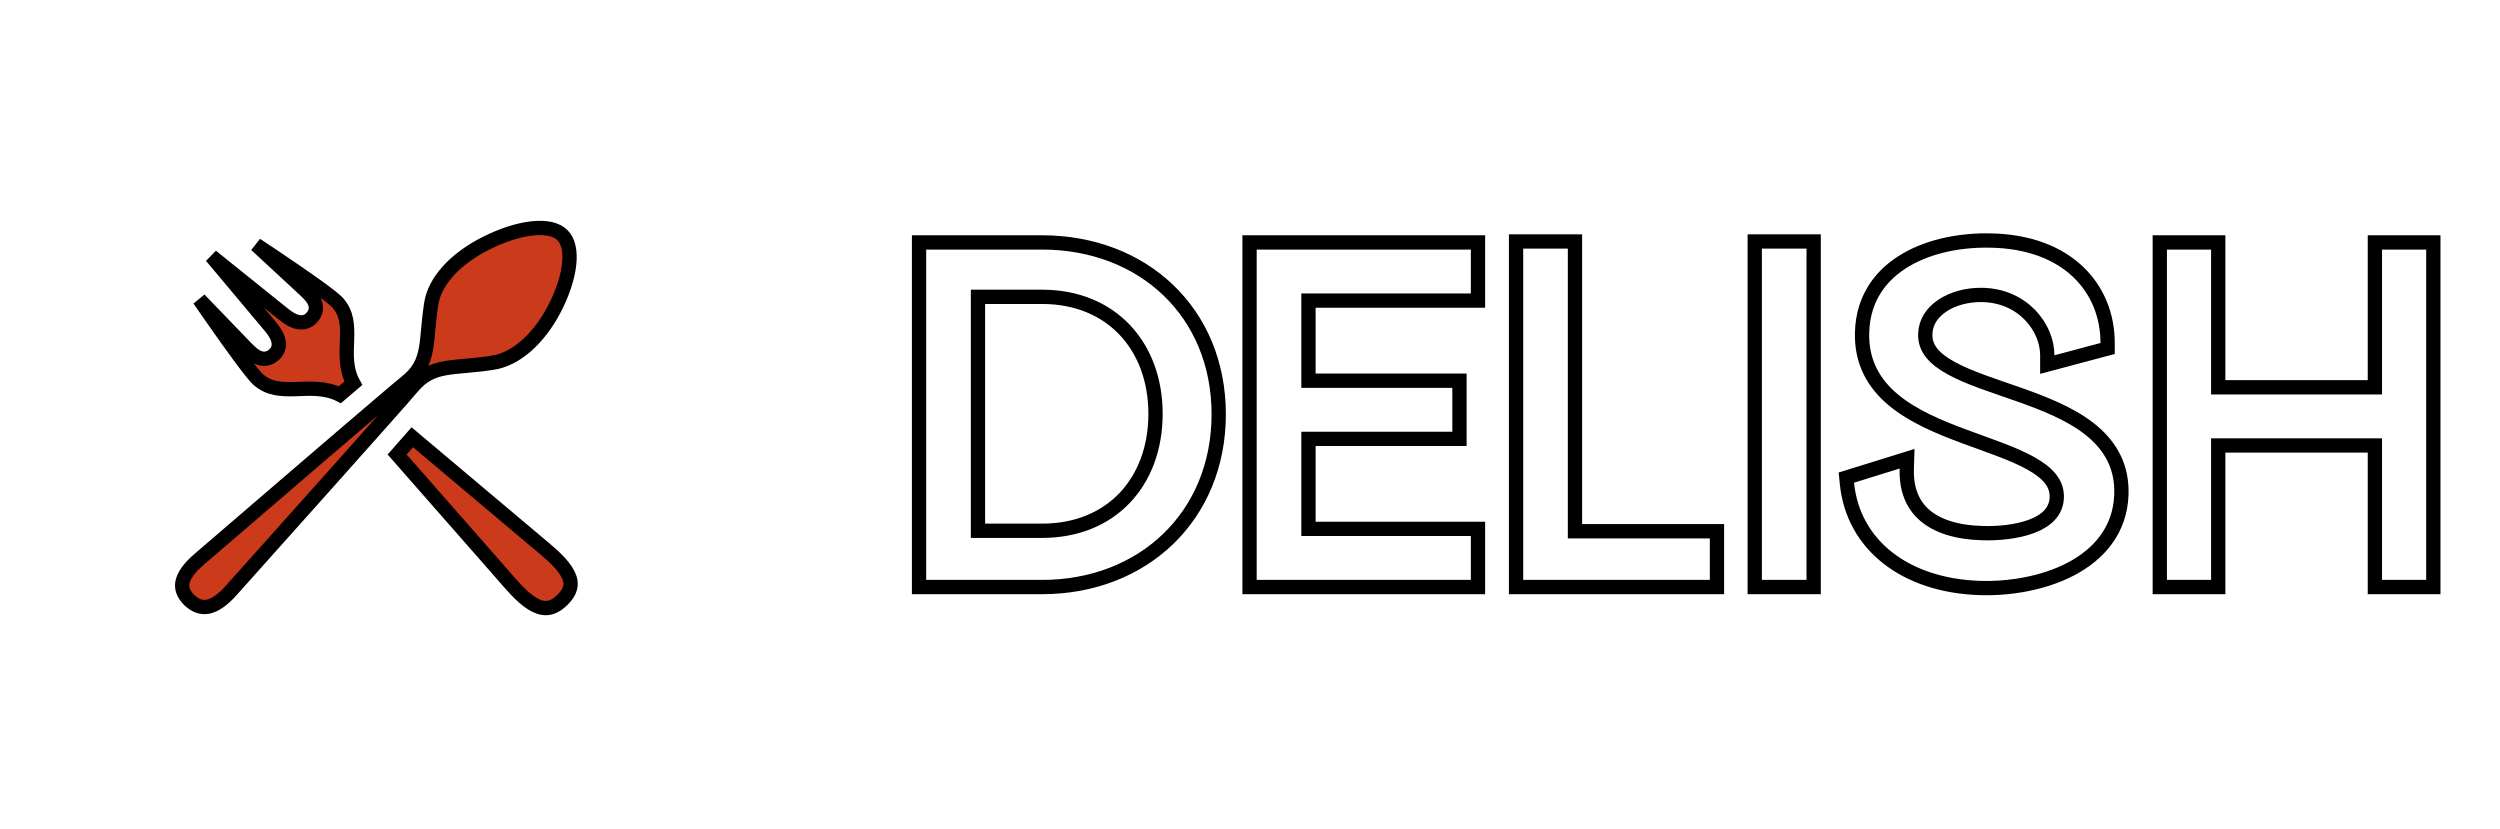
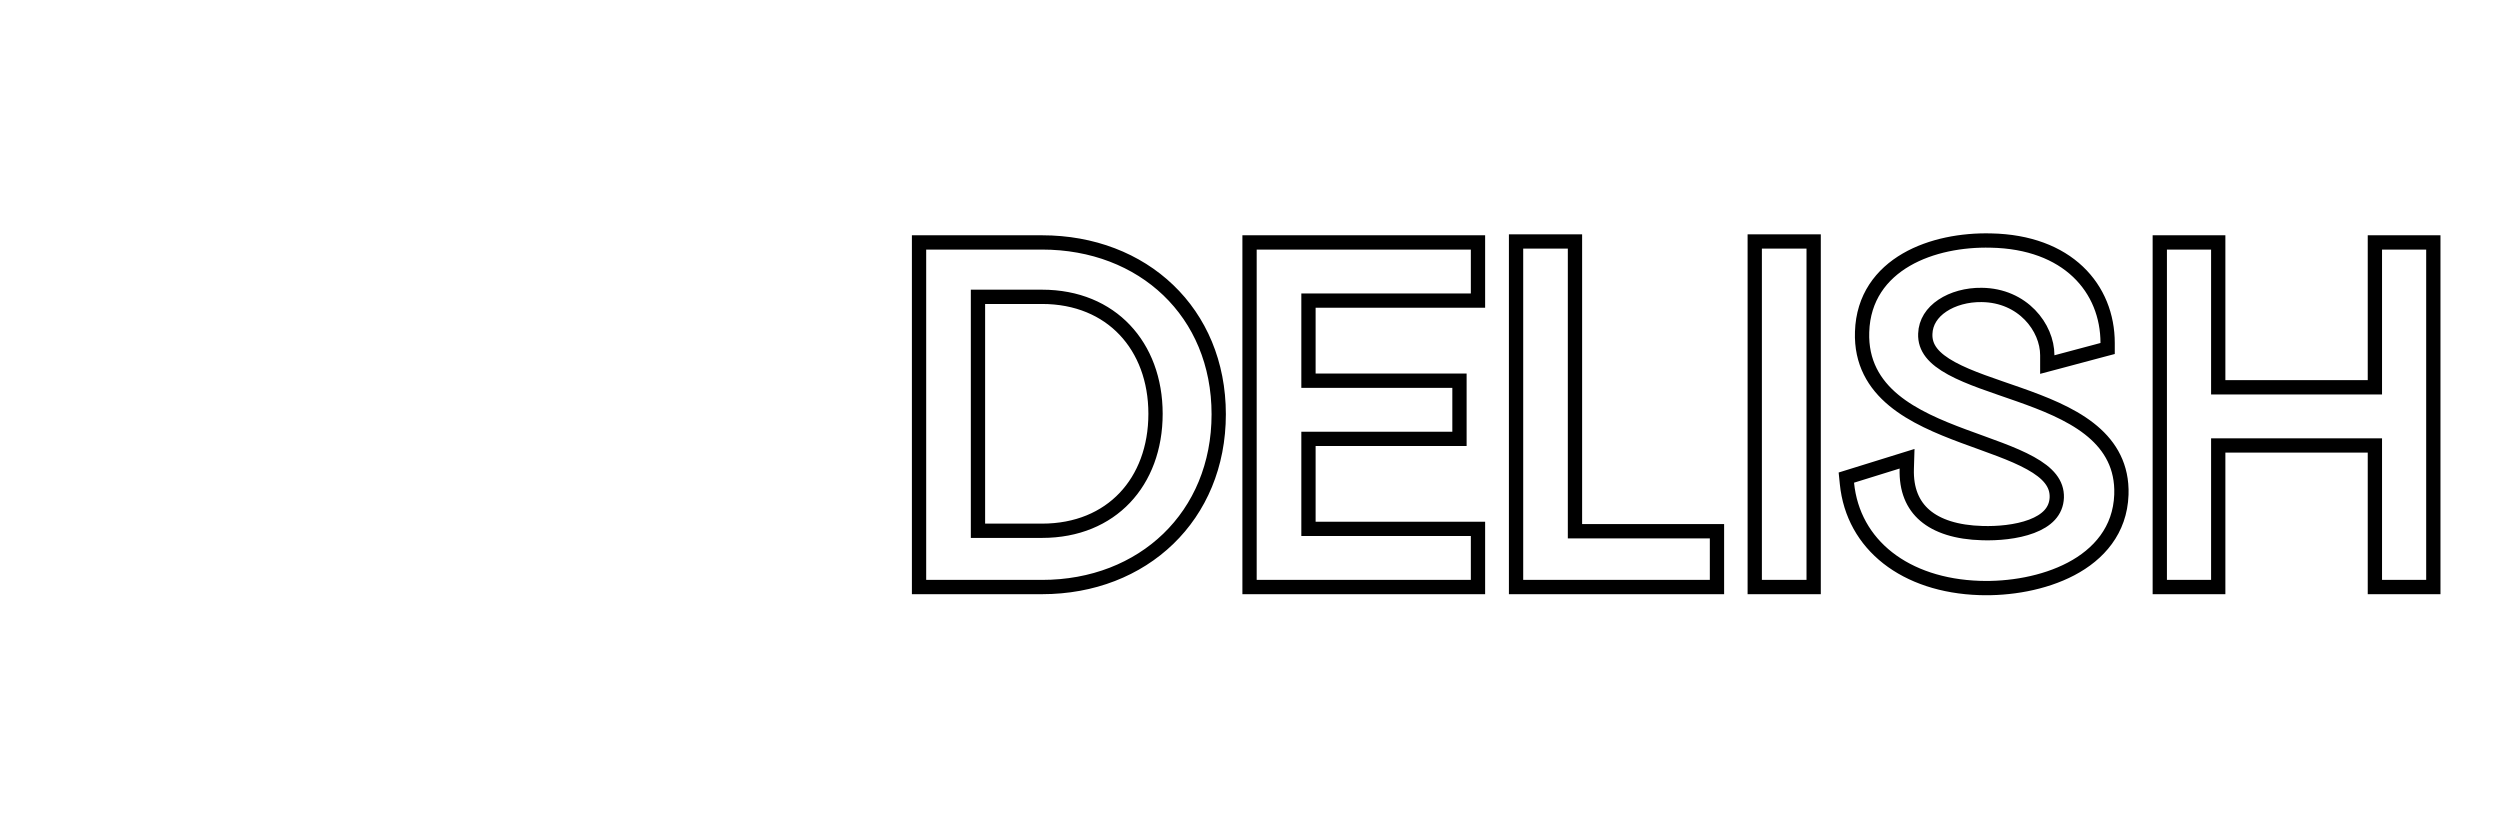
<svg xmlns="http://www.w3.org/2000/svg" width="175" height="58" viewBox="0 0 175 58" fill="none">
  <g filter="url(#filter0_d_457_238)">
    <path d="M139.365 12.838C142.022 12.89 144.07 13.706 145.458 15.023C146.847 16.34 147.534 18.119 147.534 20.01V20.395L147.162 20.493L143.939 21.353L143.31 21.52V20.869C143.31 18.923 141.595 16.676 138.719 16.646H138.717C137.69 16.631 136.696 16.906 135.965 17.395C135.24 17.88 134.797 18.555 134.77 19.366V19.369C134.731 20.365 135.361 21.105 136.608 21.785C137.86 22.469 139.546 22.991 141.325 23.618C143.068 24.233 144.883 24.945 146.244 26.007C147.546 27.022 148.451 28.374 148.499 30.249L148.497 30.632C148.406 33.123 146.911 34.806 144.974 35.825C143.05 36.838 140.648 37.228 138.574 37.159C133.385 36.989 129.716 34.157 129.285 29.838L129.244 29.432L129.634 29.311L132.825 28.32L133.495 28.112L133.474 28.813C133.428 30.274 133.89 31.349 134.744 32.08C135.615 32.826 136.959 33.271 138.771 33.319H138.773C139.821 33.351 141.152 33.244 142.212 32.843C143.269 32.443 143.936 31.809 143.975 30.825C144.005 29.846 143.376 29.11 142.135 28.421C140.888 27.729 139.215 27.19 137.448 26.532C135.718 25.888 133.918 25.136 132.569 24.022C131.194 22.887 130.274 21.365 130.347 19.234C130.42 16.836 131.695 15.189 133.442 14.177C135.167 13.177 137.358 12.788 139.365 12.838ZM72.944 12.97C80.014 12.97 85.31 17.865 85.31 24.998C85.31 32.128 80.018 37.093 72.944 37.093H64.333V12.97H72.944ZM103.459 12.97V17.042H91.593V22.649H102.163V26.721H91.593V33.021H103.459V37.093H87.468V12.97H103.459ZM110.248 12.904V33.186H120.188V37.093H106.124V12.904H110.248ZM126.956 12.904V37.093H122.832V12.904H126.956ZM155.276 12.97V23.111H166.242V12.97H170.333V37.093H166.242V27.183H155.276V37.093H151.185V12.97H155.276ZM68.458 33.154H72.944C75.396 33.154 77.371 32.284 78.735 30.848C80.101 29.409 80.887 27.366 80.887 24.965C80.887 22.582 80.102 20.538 78.735 19.095C77.37 17.654 75.394 16.778 72.944 16.778H68.458V33.154Z" fill="white" stroke="black" />
-     <path d="M37.424 33.817C38.22 34.492 39.116 35.183 39.609 35.935C39.848 36.297 39.957 36.626 39.94 36.932C39.924 37.228 39.785 37.581 39.366 37.993C38.948 38.404 38.583 38.546 38.27 38.563C37.947 38.581 37.605 38.471 37.232 38.237C36.461 37.754 35.749 36.875 35.066 36.094L35.065 36.093L27.799 27.816L28.861 26.608L37.424 33.817ZM37.236 11.989C38.234 11.879 38.958 12.054 39.365 12.455C39.77 12.854 39.948 13.558 39.837 14.531C39.727 15.488 39.346 16.6 38.783 17.673C37.659 19.793 36.065 21.168 34.451 21.398H34.448C33.747 21.504 33.146 21.56 32.611 21.608C32.084 21.656 31.6 21.697 31.166 21.775C30.253 21.94 29.528 22.276 28.818 23.143L28.817 23.144C28.134 23.986 17.5 35.853 16.182 37.333C15.56 38.031 15.015 38.376 14.558 38.467C14.139 38.55 13.711 38.438 13.248 38.005C12.805 37.558 12.694 37.148 12.776 36.749C12.868 36.308 13.218 35.771 13.938 35.154C15.268 34.014 24.695 25.899 27.607 23.436L28.414 22.763C28.843 22.426 29.155 22.076 29.38 21.686C29.604 21.296 29.729 20.887 29.81 20.453C29.889 20.026 29.931 19.552 29.979 19.036C30.027 18.513 30.083 17.926 30.19 17.241C30.434 15.701 31.82 14.138 34.022 13.027C35.118 12.474 36.257 12.098 37.236 11.989ZM19.326 14.068C20.295 14.72 21.276 15.39 22.065 15.955C22.461 16.238 22.805 16.492 23.075 16.703C23.354 16.921 23.527 17.072 23.602 17.154L23.605 17.157C24.308 17.921 24.328 18.787 24.291 19.854C24.26 20.749 24.18 21.832 24.732 22.826L23.787 23.633C22.775 23.117 21.674 23.206 20.765 23.235C19.704 23.27 18.831 23.238 18.064 22.559C17.979 22.482 17.826 22.31 17.606 22.038C17.392 21.772 17.134 21.434 16.846 21.046C16.27 20.27 15.586 19.308 14.922 18.358C14.59 17.884 14.262 17.411 13.954 16.965C15.274 18.329 16.777 19.887 17.153 20.283C17.483 20.63 17.805 20.927 18.142 21.05C18.332 21.119 18.538 21.138 18.748 21.077C18.948 21.019 19.107 20.902 19.234 20.777C19.656 20.364 19.514 19.834 19.383 19.546C19.242 19.238 19.015 18.962 18.892 18.816C18.727 18.622 16.339 15.773 14.803 13.94L19.797 17.955V17.956C19.944 18.075 20.223 18.299 20.533 18.436C20.825 18.566 21.352 18.702 21.767 18.289C21.891 18.165 22.012 18.008 22.073 17.81C22.138 17.599 22.119 17.39 22.048 17.198C21.923 16.863 21.618 16.546 21.266 16.225C20.865 15.859 19.306 14.416 17.926 13.134C18.374 13.431 18.85 13.748 19.326 14.068Z" fill="#CB3A1A" stroke="black" />
  </g>
  <defs>
    <filter id="filter0_d_457_238" x="0" y="0" width="174.833" height="58" filterUnits="userSpaceOnUse" color-interpolation-filters="sRGB">
      <feFlood flood-opacity="0" result="BackgroundImageFix" />
      <feColorMatrix in="SourceAlpha" type="matrix" values="0 0 0 0 0 0 0 0 0 0 0 0 0 0 0 0 0 0 127 0" result="hardAlpha" />
      <feOffset dy="4" />
      <feGaussianBlur stdDeviation="2" />
      <feComposite in2="hardAlpha" operator="out" />
      <feColorMatrix type="matrix" values="0 0 0 0 0 0 0 0 0 0 0 0 0 0 0 0 0 0 0.25 0" />
      <feBlend mode="normal" in2="BackgroundImageFix" result="effect1_dropShadow_457_238" />
      <feBlend mode="normal" in="SourceGraphic" in2="effect1_dropShadow_457_238" result="shape" />
    </filter>
  </defs>
</svg>